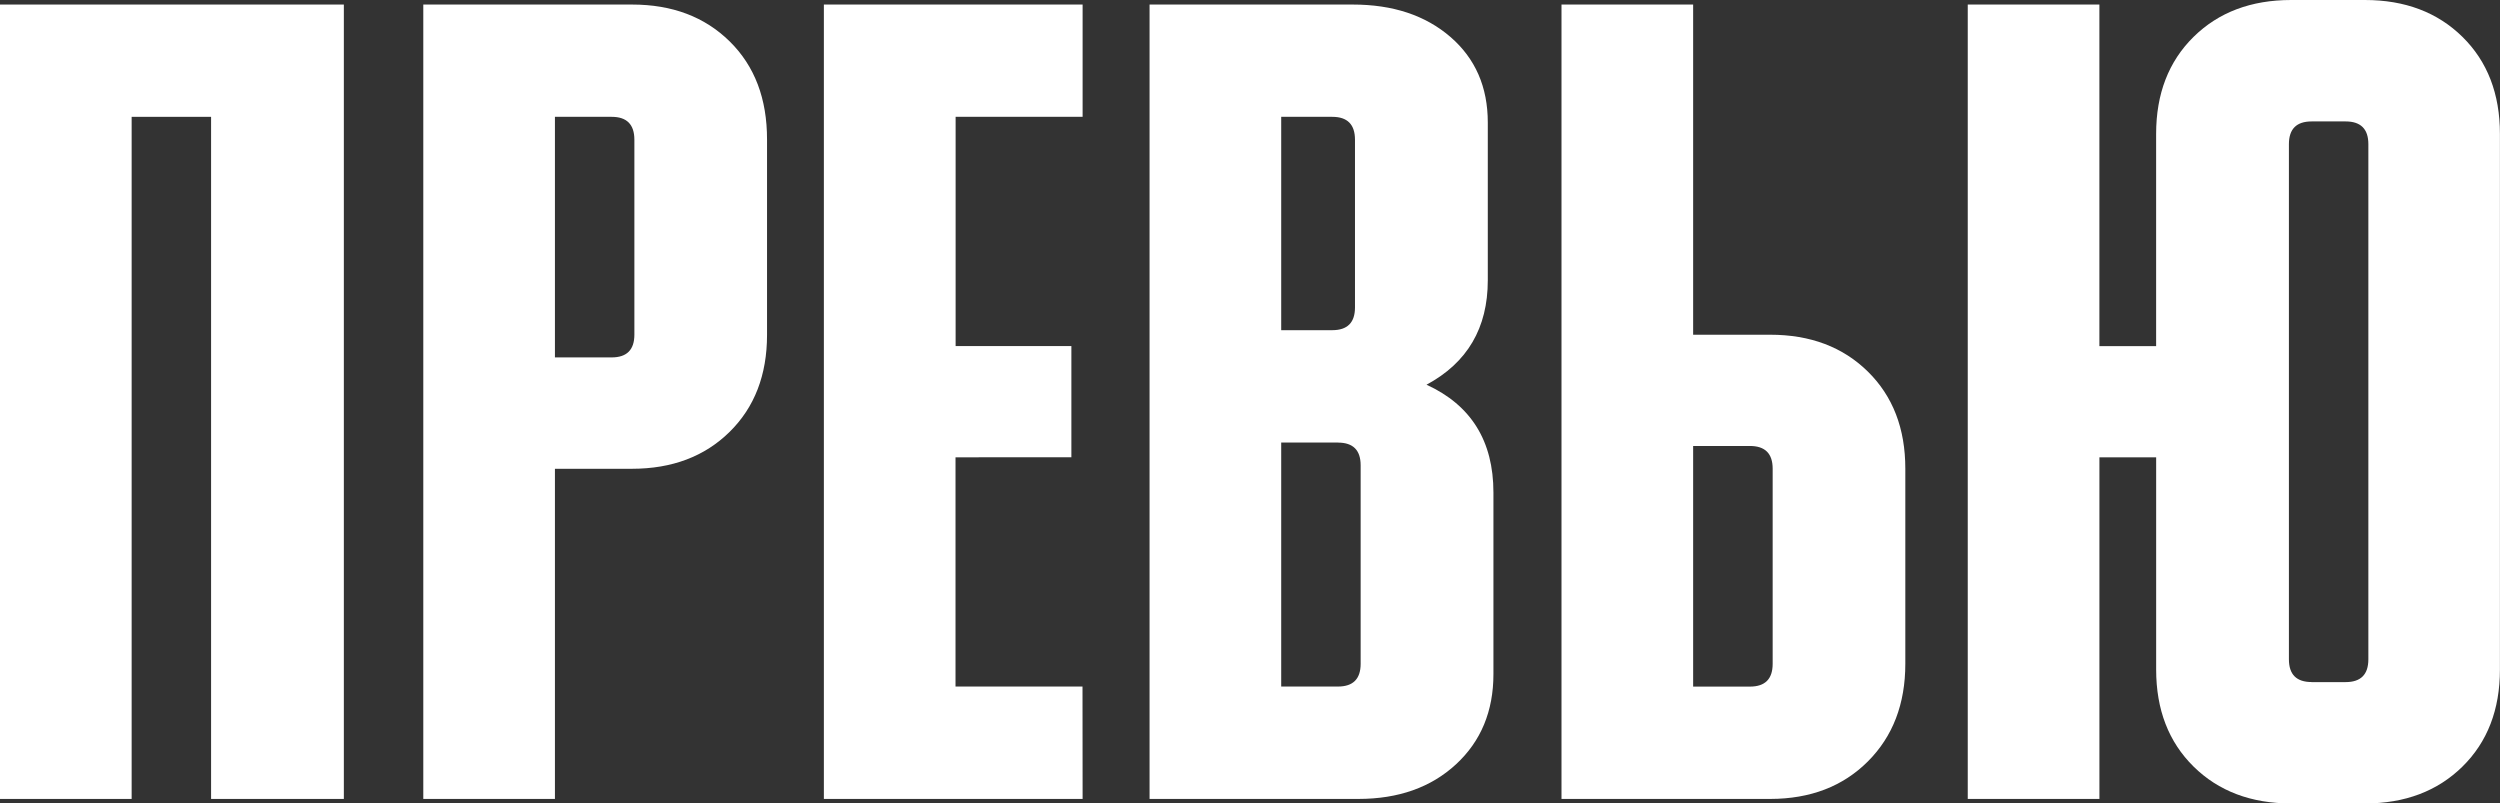
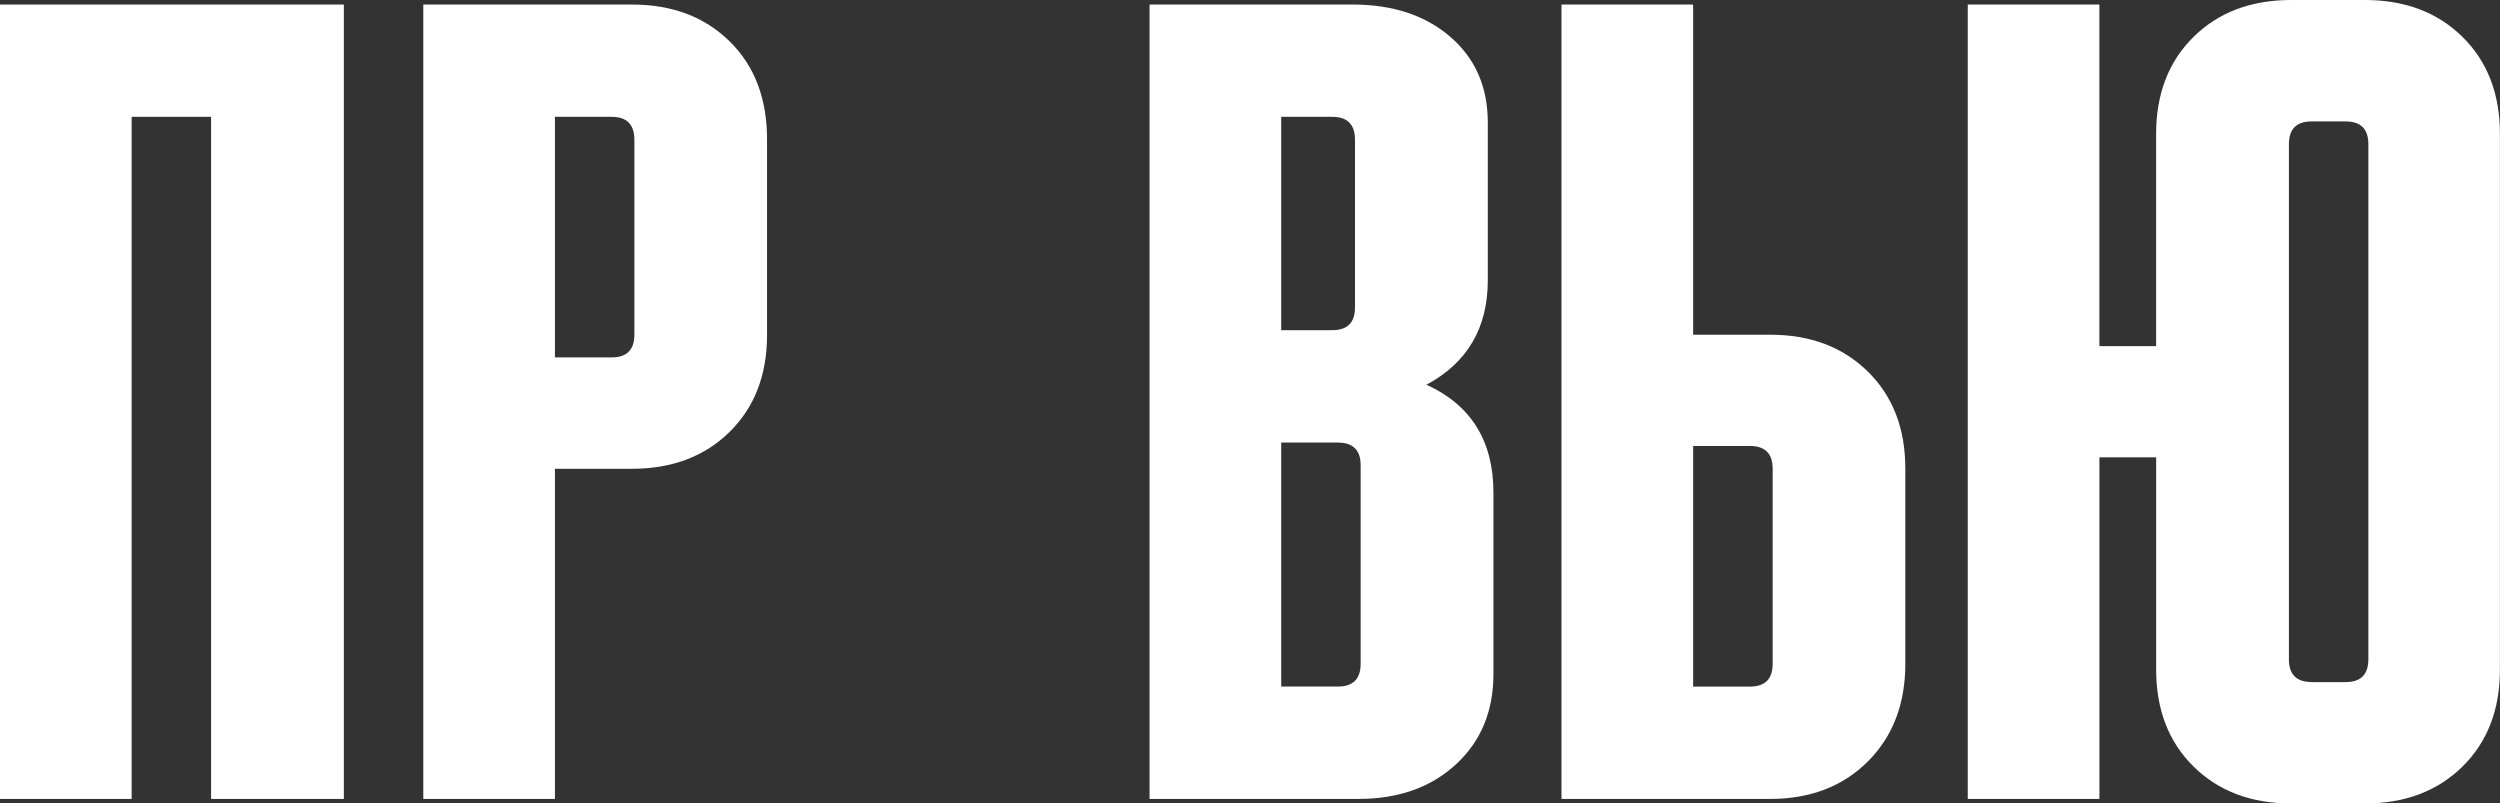
<svg xmlns="http://www.w3.org/2000/svg" viewBox="0 0 984.31 316.35">
  <rect x="0" y="0" width="984.31" height="316.35" fill="#333333" stroke="none" />
  <defs>
    <style>.cls-1{fill:#fff;}</style>
  </defs>
  <title>превью</title>
  <g id="Layer_2" data-name="Layer 2">
    <g id="Layer_1-2" data-name="Layer 1">
      <path class="cls-1" d="M0,314.56V1.79H135.38V314.56H83.11V46H51.83V314.56Z" />
      <path class="cls-1" d="M218.49,314.56H166.66V1.79h82.21q23.68,0,38.43,14.52T302,55v76.85q0,23.69-14.74,38.2t-38.43,14.52H218.49ZM240.83,46H218.49v94.72h22.34q8.93,0,8.94-8.94V55Q249.76,46,240.83,46Z" />
-       <path class="cls-1" d="M426.25,314.56H324.38V1.79H426.25V46h-50v90.26h45.58v43.79H376.21v90.26h50Z" />
      <path class="cls-1" d="M452.61,314.56V1.79h80q23.68,0,38.43,12.73t14.74,33.73v62.11q0,28.15-24.13,41.11Q588,163.53,588,193.92v71.49q0,21.9-14.74,35.52t-38.43,13.63ZM524.55,46H504.44v84h20.11q8.93,0,8.94-8.94V55Q533.48,46,524.55,46Zm2.23,128.24H504.44v96.07h22.34q8.93,0,8.94-8.94V183.19Q535.72,174.26,526.78,174.26Z" />
      <path class="cls-1" d="M614.8,1.79h51.83v130H697q23.68,0,38.43,14.52t14.74,38.2v76.85q0,23.69-14.74,38.43T697,314.56H614.8Zm51.83,268.54H689q8.93,0,8.94-8.94V184.53q0-8.93-8.94-8.94H666.63Z" />
      <path class="cls-1" d="M826.59,314.56H774.75V1.79h51.83V136.28h22.34V52.72q0-23.68,14.74-38.2T902.1,0h29q23.68,0,38.43,14.52t14.75,38.2v210.9q0,23.69-14.75,38.2t-38.43,14.52h-29q-23.69,0-38.43-14.52t-14.74-38.2V180.07H826.59Zm83.55-46h13.4q8.93,0,8.94-8.94V56.75q0-8.93-8.94-8.94h-13.4q-8.94,0-8.94,8.94V259.6Q901.2,268.54,910.14,268.54Z" />
    </g>
  </g>
</svg>